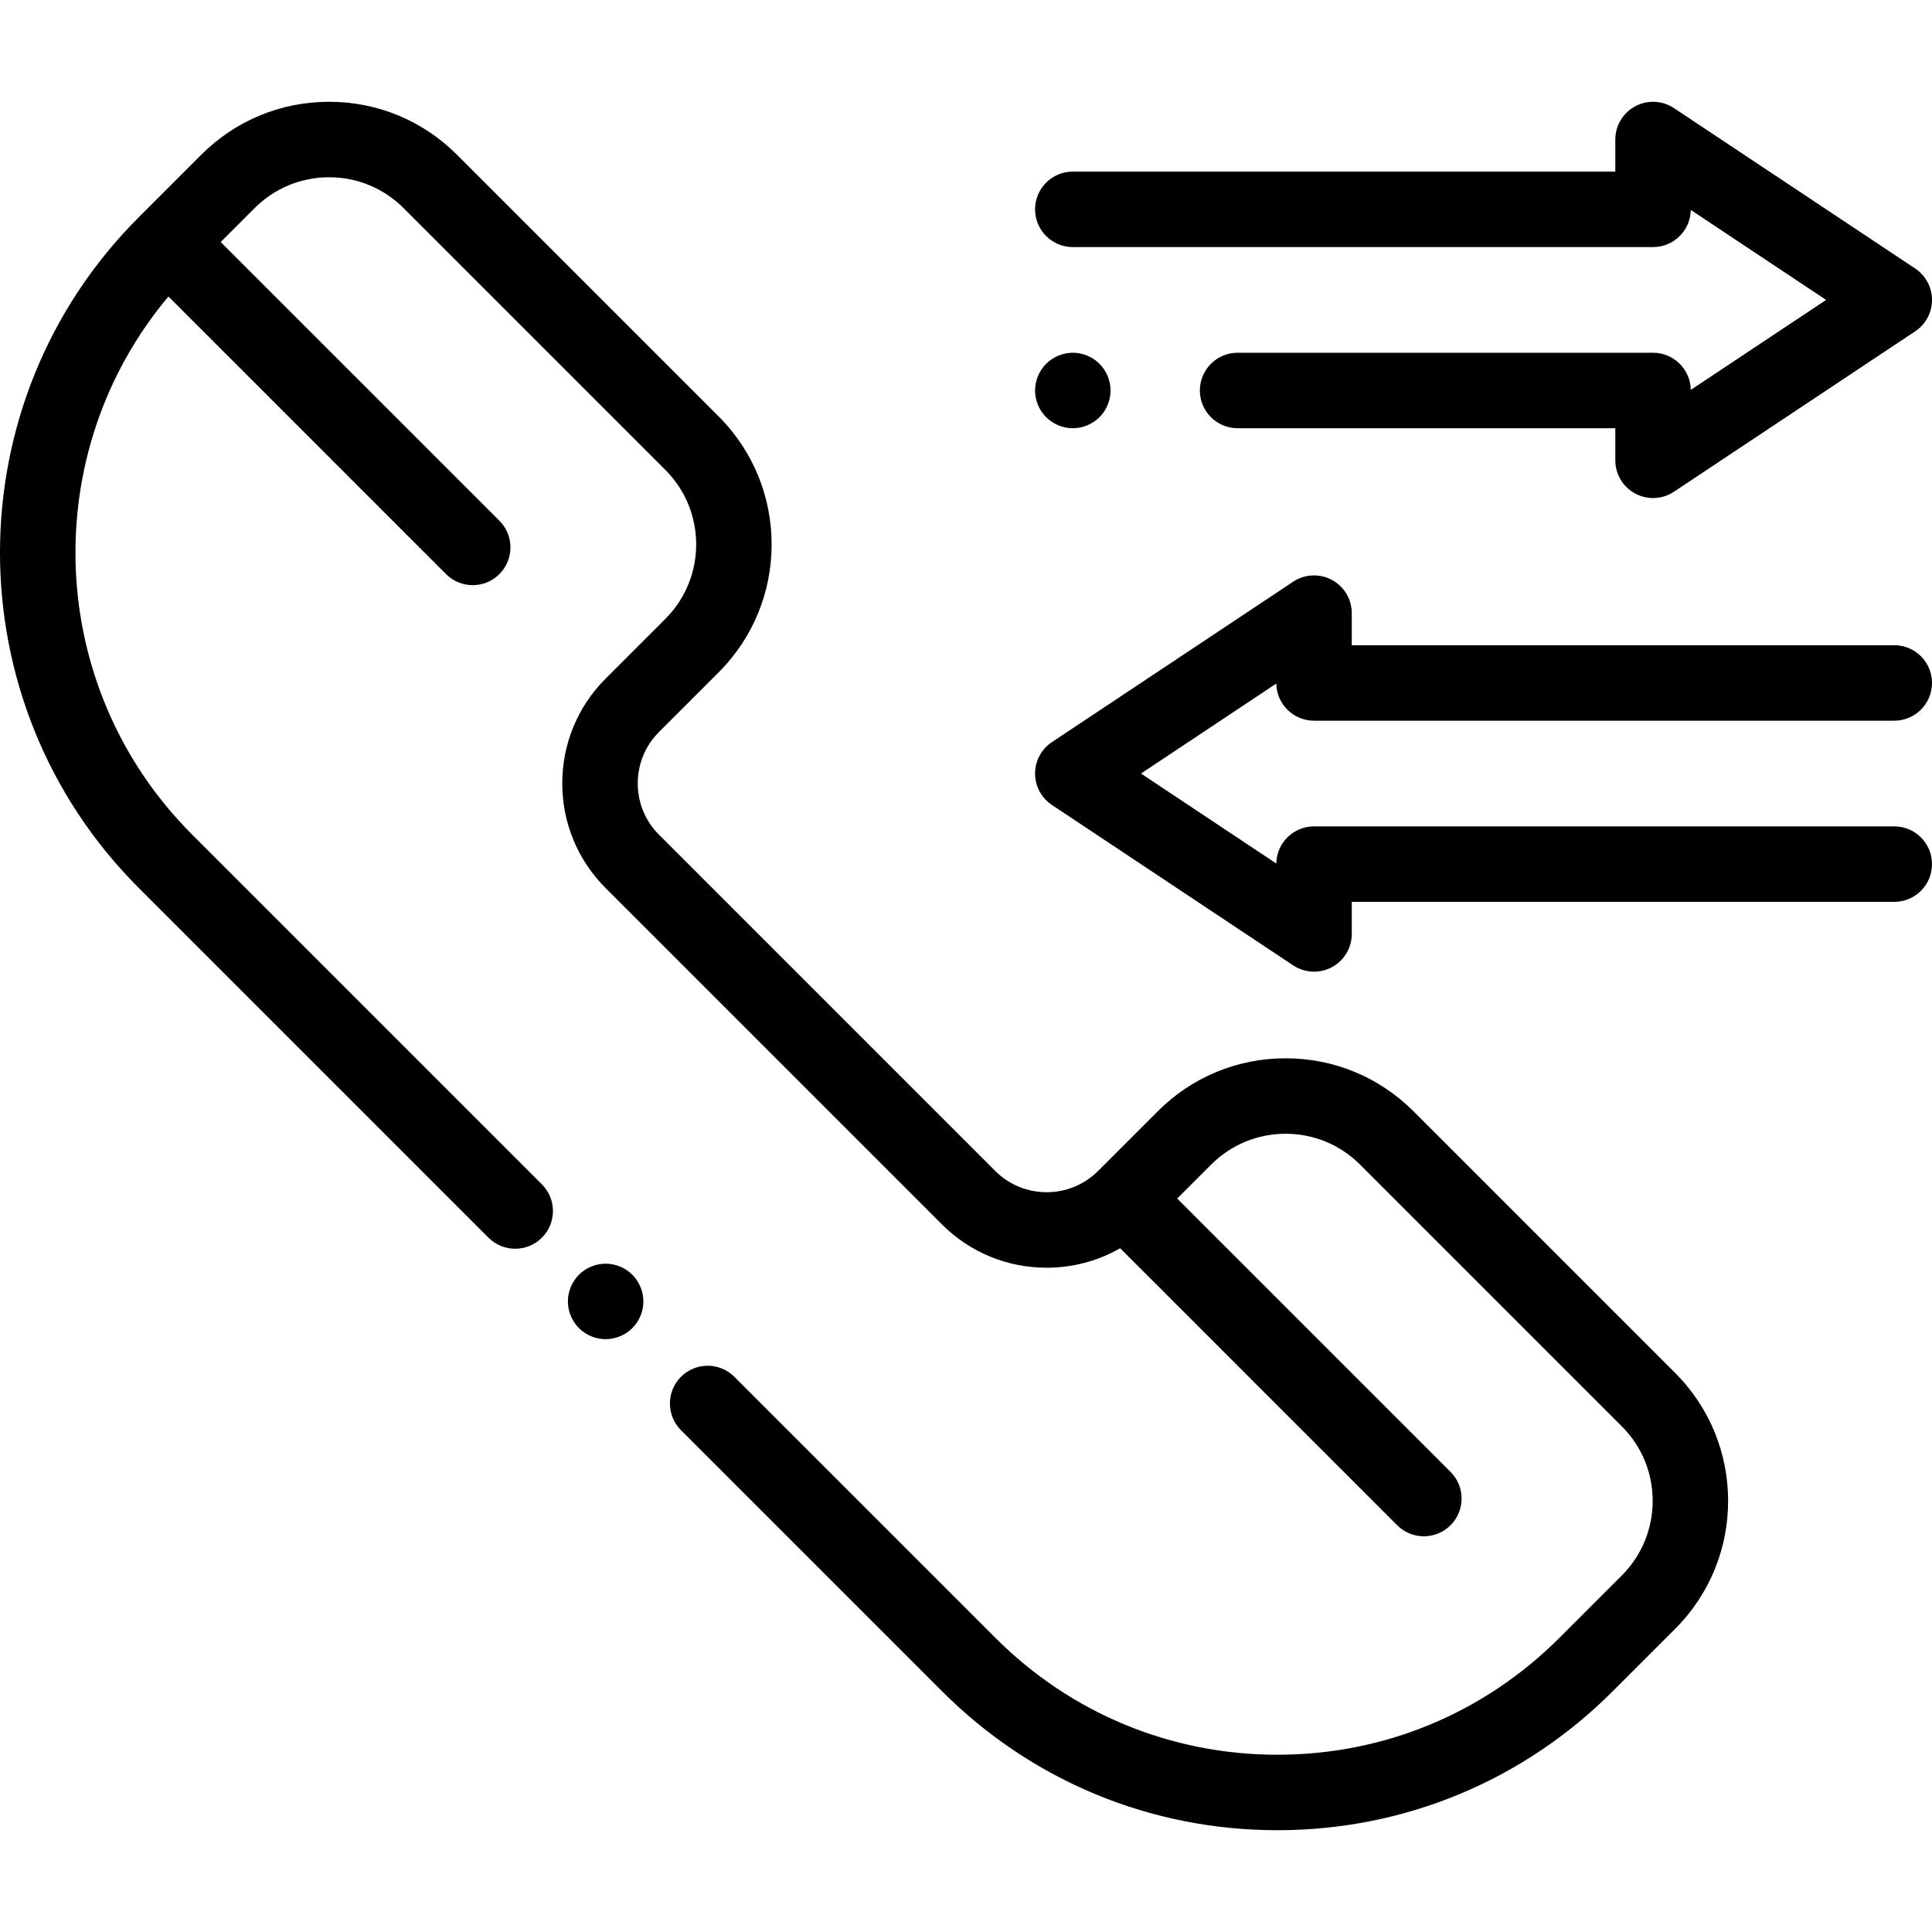
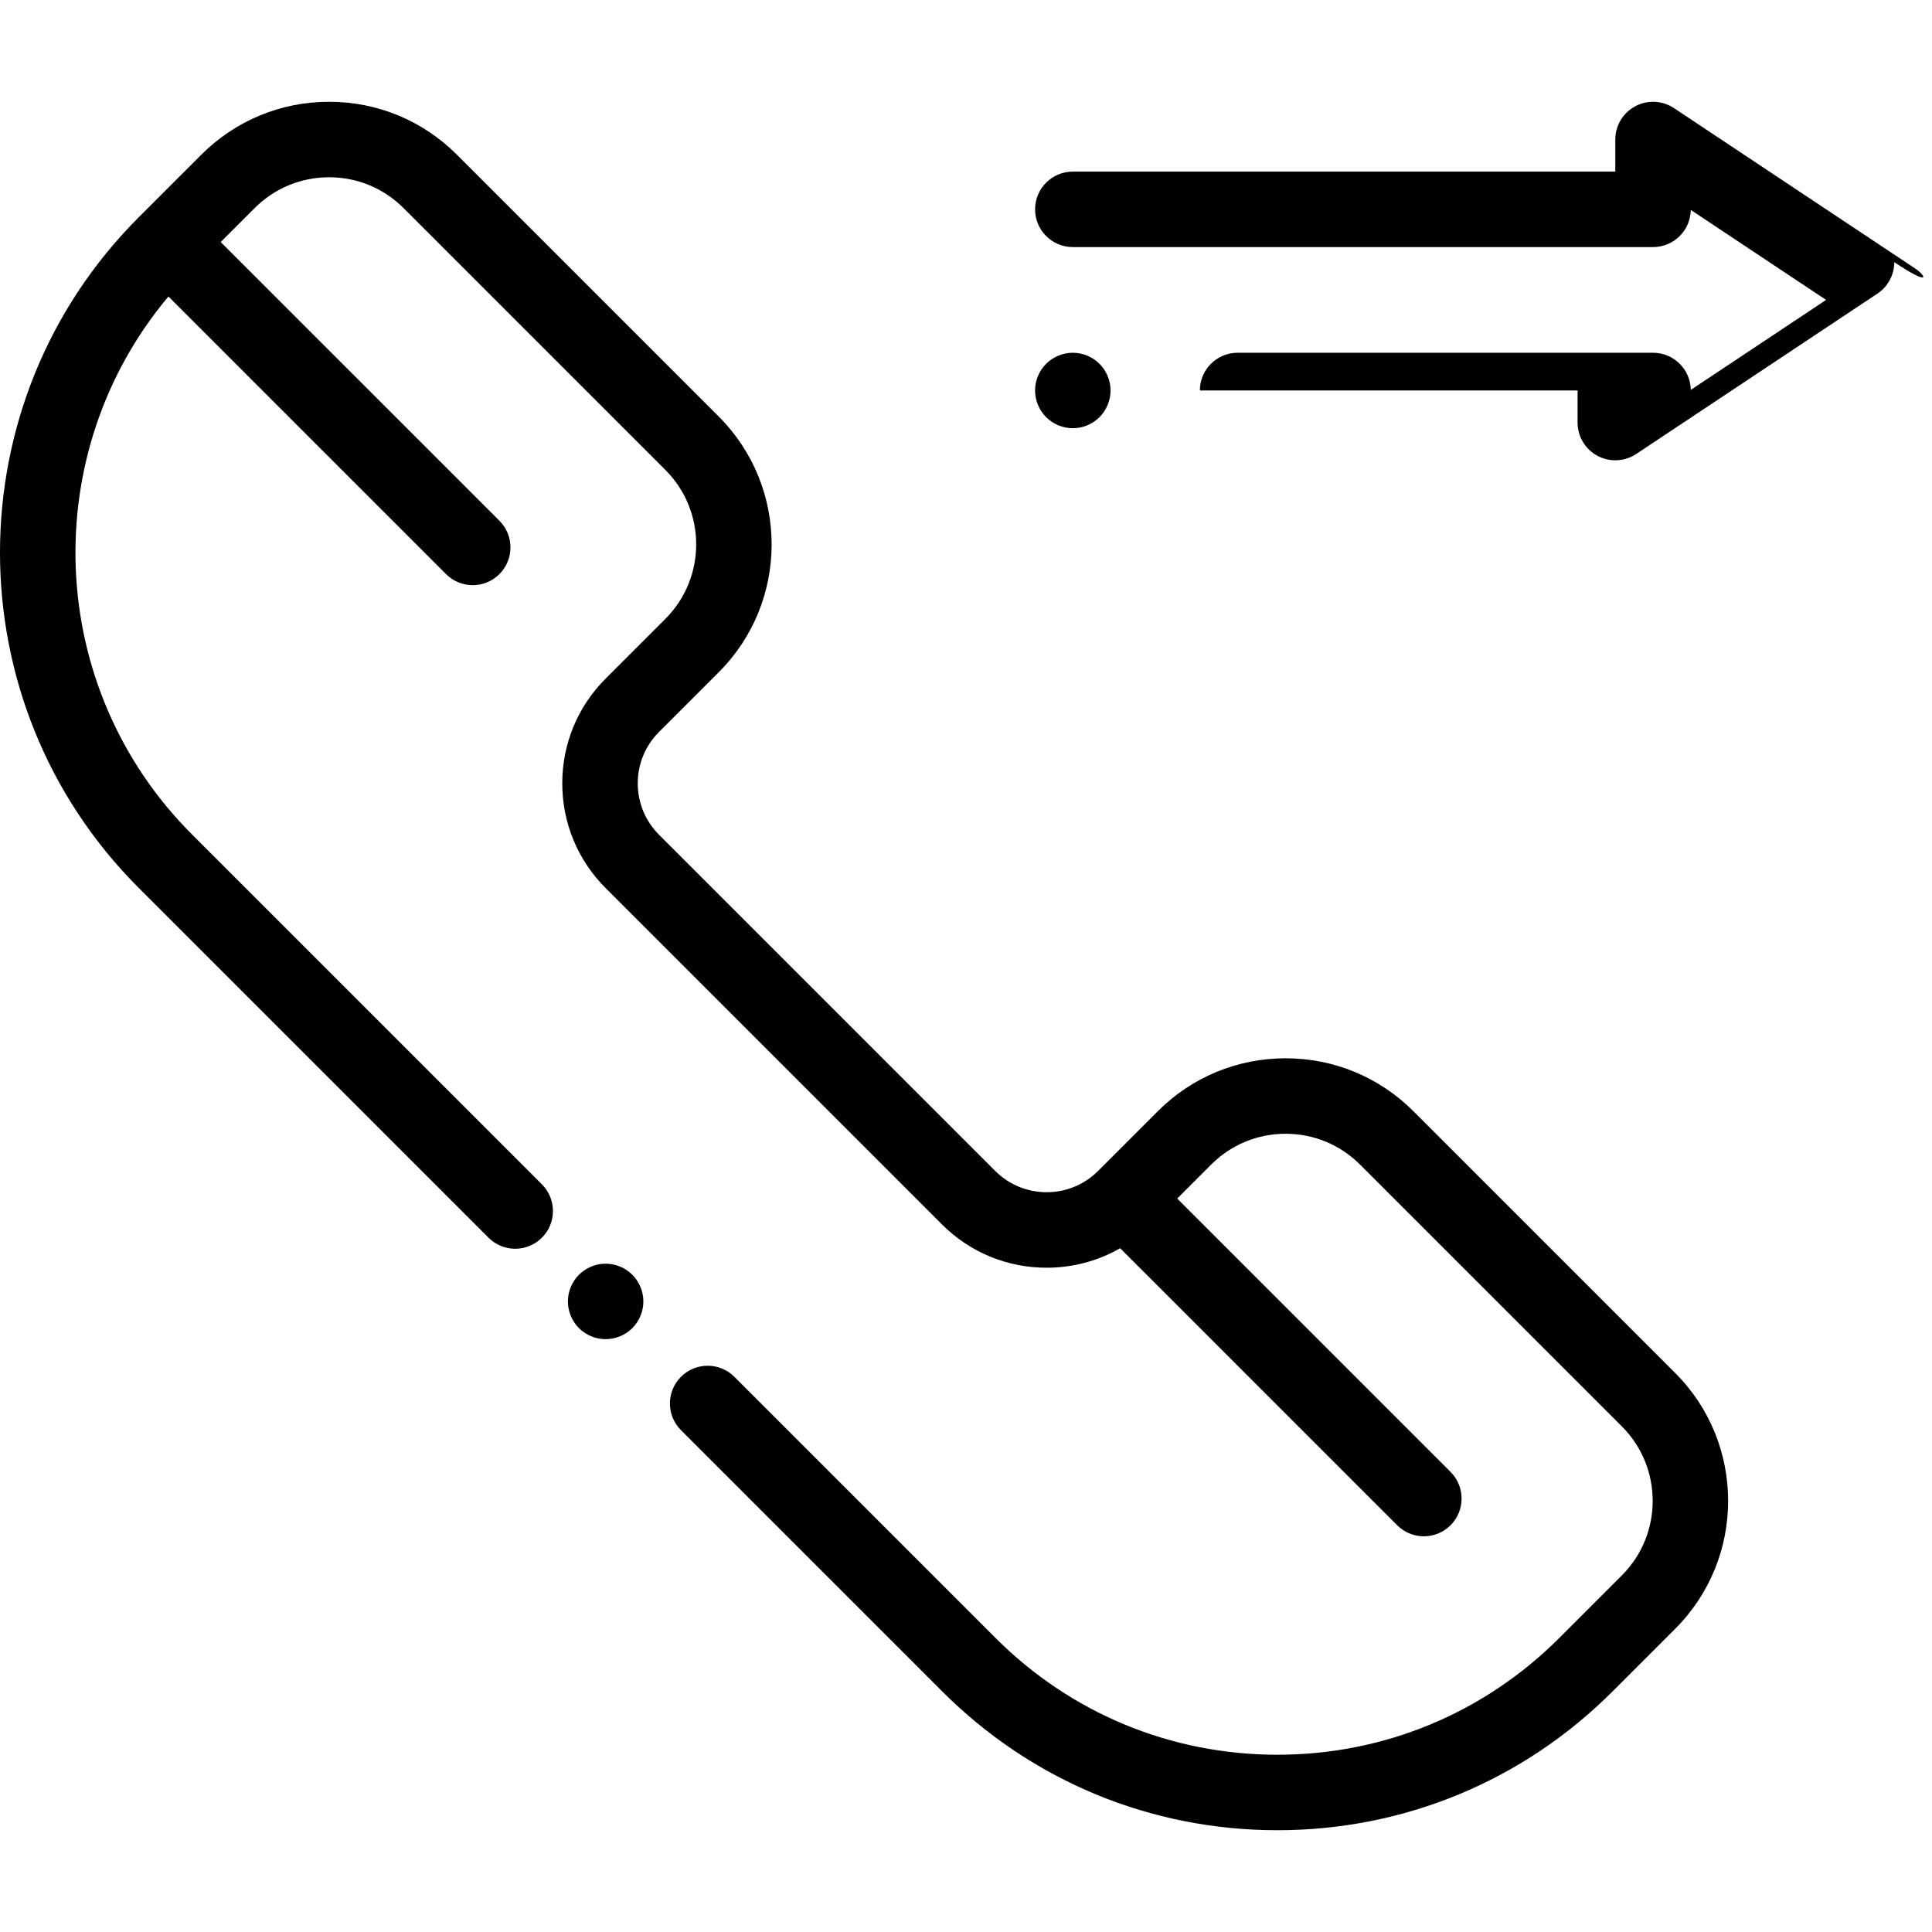
<svg xmlns="http://www.w3.org/2000/svg" id="Capa_1" x="0px" y="0px" viewBox="0 0 512 512" style="enable-background:new 0 0 512 512;" xml:space="preserve">
  <g>
    <g>
-       <path d="M507.537,71.153l-63.924-42.505c-3.068-2.041-7.013-2.228-10.262-0.487c-3.249,1.741-5.277,5.129-5.277,8.815v8.501 H284.307c-5.523,0-10.001,4.477-10.001,10.001c0,5.524,4.478,10.001,10.001,10.001h153.768c5.472,0,9.916-4.393,10-9.844 l35.861,23.846l-35.861,23.846c-0.084-5.451-4.529-9.844-10-9.844H327.979c-5.523,0-10.001,4.478-10.001,10.001 s4.479,10.001,10.001,10.001h100.095v8.501c0,3.686,2.027,7.074,5.277,8.815c1.48,0.793,3.104,1.186,4.724,1.186 c1.937,0,3.867-0.562,5.539-1.673l63.924-42.505c2.788-1.853,4.464-4.98,4.464-8.328C512,76.132,510.325,73.007,507.537,71.153z" />
+       <path d="M507.537,71.153l-63.924-42.505c-3.068-2.041-7.013-2.228-10.262-0.487c-3.249,1.741-5.277,5.129-5.277,8.815v8.501 H284.307c-5.523,0-10.001,4.477-10.001,10.001c0,5.524,4.478,10.001,10.001,10.001h153.768c5.472,0,9.916-4.393,10-9.844 l35.861,23.846l-35.861,23.846c-0.084-5.451-4.529-9.844-10-9.844H327.979c-5.523,0-10.001,4.478-10.001,10.001 h100.095v8.501c0,3.686,2.027,7.074,5.277,8.815c1.48,0.793,3.104,1.186,4.724,1.186 c1.937,0,3.867-0.562,5.539-1.673l63.924-42.505c2.788-1.853,4.464-4.98,4.464-8.328C512,76.132,510.325,73.007,507.537,71.153z" />
    </g>
  </g>
  <g>
    <g>
      <path d="M291.374,96.413c-1.859-1.86-4.44-2.93-7.07-2.93s-5.211,1.07-7.071,2.93c-1.861,1.86-2.93,4.44-2.93,7.071 s1.07,5.211,2.93,7.071c1.87,1.86,4.44,2.93,7.071,2.93s5.211-1.071,7.07-2.93c1.87-1.86,2.931-4.441,2.931-7.071 S293.244,98.273,291.374,96.413z" />
    </g>
  </g>
  <g>
    <g>
-       <path d="M501.999,218.997H348.232c-5.472,0-9.916,4.393-10,9.844l-35.861-23.846l35.861-23.846c0.084,5.451,4.529,9.844,10,9.844 h153.768c5.523,0,10.001-4.478,10.001-10.001s-4.479-10.001-10.001-10.001H358.233v-8.501c0-3.686-2.027-7.074-5.277-8.815 c-3.249-1.742-7.195-1.554-10.262,0.487l-63.924,42.505c-2.788,1.853-4.464,4.98-4.464,8.328s1.675,6.474,4.464,8.328 l63.924,42.505c1.671,1.111,3.601,1.673,5.539,1.673c1.619,0,3.243-0.393,4.724-1.186c3.249-1.741,5.277-5.129,5.277-8.815v-8.501 h143.767c5.523,0,10.001-4.477,10.001-10.001C512,223.474,507.522,218.997,501.999,218.997z" />
-     </g>
+       </g>
  </g>
  <g>
    <g>
      <path d="M167.57,337.82c-1.859-1.86-4.44-2.93-7.07-2.93s-5.211,1.07-7.071,2.93c-1.861,1.86-2.93,4.44-2.93,7.081 c0,2.63,1.07,5.201,2.93,7.071c1.86,1.86,4.441,2.92,7.071,2.92s5.201-1.06,7.07-2.92c1.861-1.87,2.931-4.441,2.931-7.071 C170.501,342.26,169.43,339.68,167.57,337.82z" />
    </g>
  </g>
  <g>
    <g>
      <path d="M443.964,363.878l-69.389-69.388c-9.048-9.048-21.078-14.032-33.875-14.032s-24.827,4.984-33.875,14.032l-15.824,15.824 c-7.515,7.515-19.74,7.515-27.255,0l-89.089-89.089c-3.641-3.64-5.647-8.48-5.647-13.628s2.005-9.987,5.647-13.628l15.824-15.824 c18.678-18.678,18.678-49.071,0-67.75l-69.389-69.39c-9.049-9.048-21.079-14.032-33.875-14.032 c-12.796,0-24.827,4.984-33.875,14.032L36.738,57.608c-48.984,48.985-48.984,128.687,0,177.671l92.725,92.724 c3.906,3.905,10.237,3.905,14.145,0c3.905-3.905,3.905-10.238,0-14.144l-92.725-92.724 C11.899,182.153,9.822,120.035,44.636,78.578l73.568,73.566c1.953,1.953,4.513,2.929,7.072,2.929c2.559,0,5.119-0.976,7.072-2.929 c3.905-3.905,3.905-10.238,0-14.145L58.49,64.144l8.995-8.995c5.271-5.271,12.276-8.173,19.731-8.173 c7.453,0,14.461,2.902,19.731,8.173l69.389,69.388c10.879,10.88,10.879,28.583,0,39.463l-15.823,15.824 c-7.419,7.418-11.505,17.281-11.505,27.772c0,10.491,4.086,20.354,11.504,27.772l89.089,89.089 c7.418,7.418,17.281,11.503,27.772,11.503c6.946,0,13.612-1.801,19.48-5.165l73.411,73.411c1.953,1.953,4.513,2.929,7.072,2.929 s5.119-0.976,7.072-2.929c3.905-3.905,3.905-10.238,0-14.145l-72.435-72.435l8.995-8.995c5.271-5.271,12.277-8.173,19.731-8.173 s14.461,2.902,19.731,8.173l69.389,69.389c10.88,10.879,10.88,28.582,0,39.462l-16.604,16.603 c-19.95,19.95-46.476,30.939-74.692,30.939c-28.215,0-54.74-10.987-74.692-30.939l-69.221-69.221 c-3.906-3.905-10.237-3.905-14.145,0c-3.905,3.905-3.905,10.238,0,14.145l69.221,69.221c23.73,23.729,55.277,36.796,88.835,36.796 c33.558,0,65.107-13.068,88.835-36.796l16.604-16.603C462.642,412.948,462.642,382.557,443.964,363.878z" />
    </g>
  </g>
  <g> </g>
  <g> </g>
  <g> </g>
  <g> </g>
  <g> </g>
  <g> </g>
  <g> </g>
  <g> </g>
  <g> </g>
  <g> </g>
  <g> </g>
  <g> </g>
  <g> </g>
  <g> </g>
  <g> </g>
</svg>